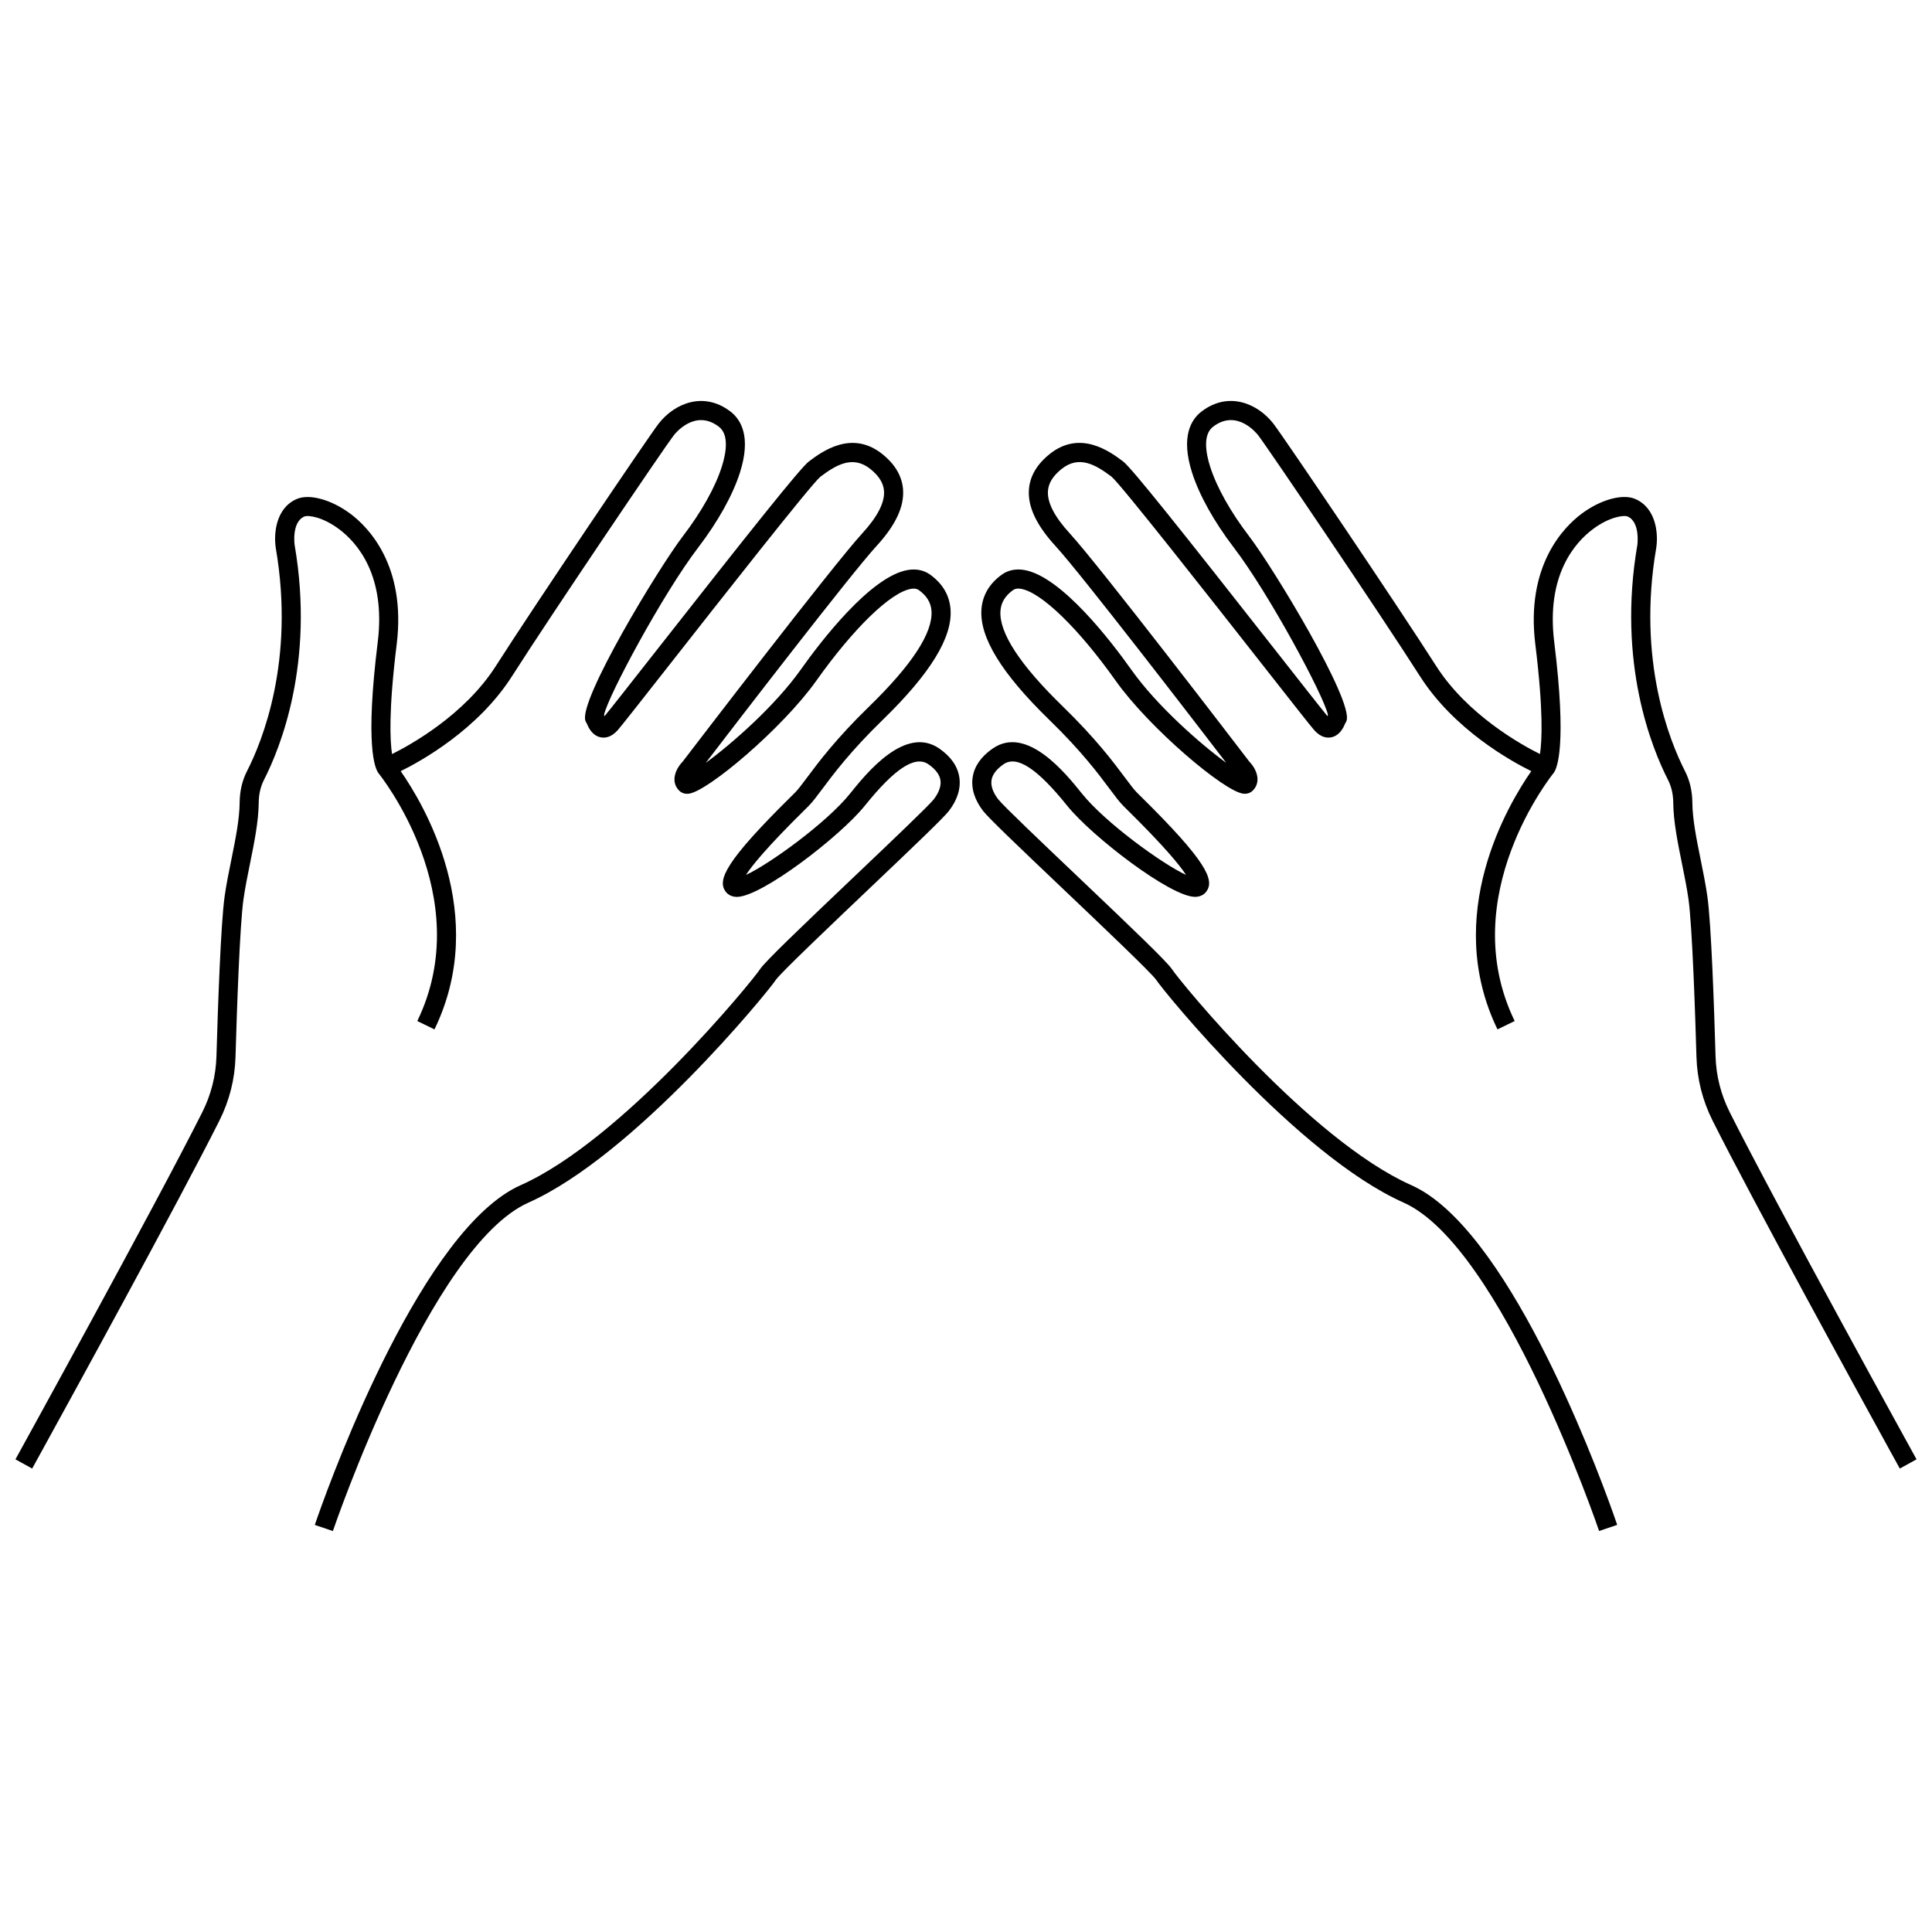
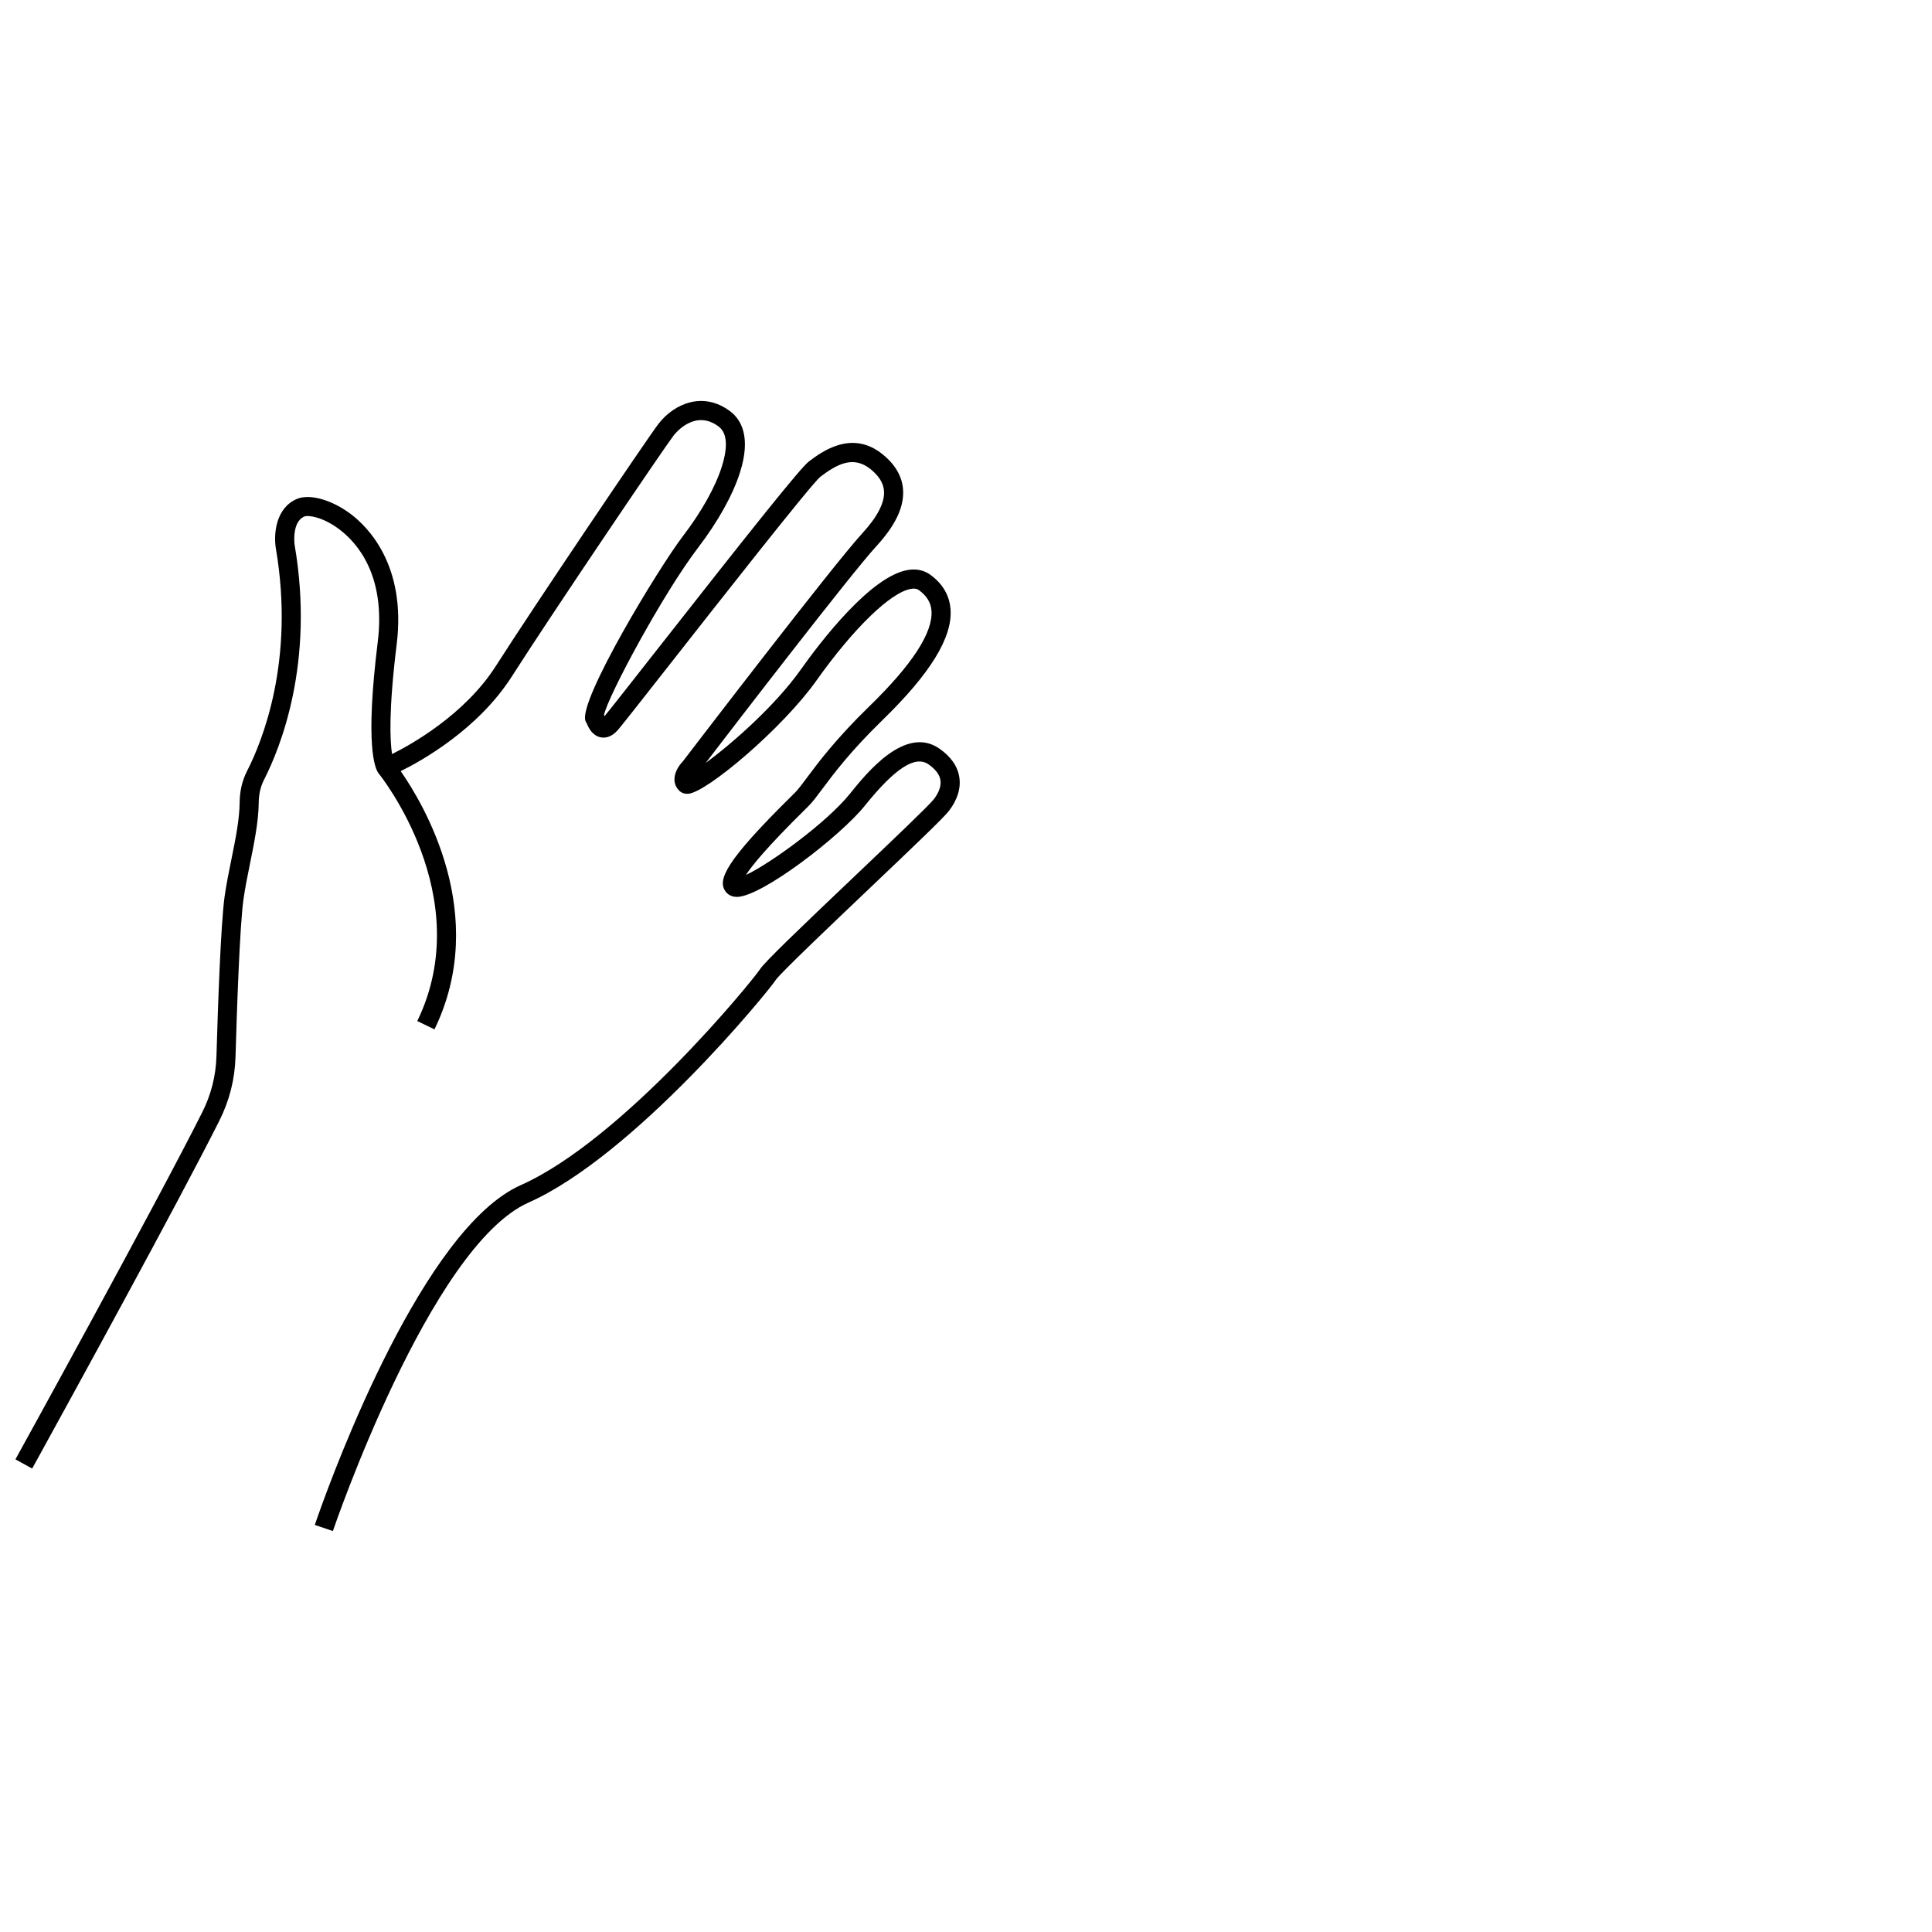
<svg xmlns="http://www.w3.org/2000/svg" width="800px" height="800px" version="1.1" viewBox="144 144 512 512">
  <defs>
    <clipPath id="b">
-       <path d="m401 250h250.9v300h-250.9z" />
-     </clipPath>
+       </clipPath>
    <clipPath id="a">
      <path d="m148.09 250h250.91v300h-250.91z" />
    </clipPath>
  </defs>
  <g>
    <g clip-path="url(#b)">
-       <path d="m518.01 458.08c-27.035-12.035-61.352-54.039-63.406-57.203-1.293-1.992-10.41-10.711-25.266-24.836-9.148-8.695-19.516-18.555-20.797-20.215-0.973-1.258-2.07-3.16-1.777-5.074 0.227-1.484 1.293-2.898 3.164-4.203 3.523-2.453 8.898 1.039 16.902 10.996 6.477 8.055 27.332 24.133 33.871 24.133h0.098c1.668-0.043 2.547-0.922 2.918-1.438 2.195-3.039 0.066-7.961-17.441-25.23l-0.961-0.949c-0.828-0.828-1.863-2.215-3.172-3.969-3.07-4.117-7.715-10.34-16.527-18.91-11.352-11.035-16.898-19.551-16.484-25.309 0.156-2.18 1.238-3.969 3.305-5.469 0.34-0.25 0.926-0.555 2.113-0.359 5.398 0.891 15.27 10.465 25.145 24.395 8.801 12.414 28.875 29.484 33.879 29.906 1.297 0.109 2.07-0.477 2.43-0.836 2.273-2.277 1.125-5.547-0.934-7.688-2.633-3.441-39.766-51.969-47.59-60.488-4.047-4.406-5.984-8.188-5.762-11.238 0.152-2.066 1.312-3.949 3.547-5.762 4.723-3.832 9.172-1.109 13.297 1.984 2.547 2.117 26.816 33.043 39.855 49.656 8.242 10.5 12.949 16.492 13.867 17.527 1.801 2.027 3.523 2.133 4.648 1.867 2.055-0.484 3.086-2.461 3.519-3.598 0.168-0.23 0.301-0.492 0.398-0.773 1.836-5.375-19.277-40.328-25.867-48.953-4.898-6.414-8.547-12.926-10.27-18.34-1.172-3.684-1.988-8.516 0.781-10.629 6.199-4.731 11.391 1.574 11.961 2.309 2.391 3.074 32.027 46.859 42.863 63.836 9.035 14.156 24.121 22.5 29.488 25.141-6.137 8.809-23.637 38.156-8.957 68.434l4.555-2.207c-16.039-33.078 10.012-65.352 10.348-65.766 0.891-1.188 3.527-7.195 0.133-34.695-2.188-17.707 5.488-26.34 10.258-29.906 4.324-3.238 8.18-3.773 9.199-3.336 3.375 1.461 2.578 7.488 2.578 7.5-5.391 31.352 3.867 53.98 8.102 62.254 0.914 1.785 1.387 3.832 1.406 6.082 0.047 4.969 1.191 10.621 2.301 16.09 0.637 3.137 1.293 6.379 1.73 9.426 1.031 7.223 1.828 31.652 2.121 41.82 0.172 5.926 1.617 11.629 4.289 16.953 10.703 21.312 38.953 72.82 47.266 87.934 1.434 2.609 2.281 4.141 2.336 4.238l4.43-2.441c-0.367-0.668-37-67.098-49.508-92-2.34-4.66-3.602-9.648-3.754-14.832-0.367-12.738-1.141-35.184-2.172-42.391-0.457-3.191-1.129-6.508-1.777-9.715-1.109-5.477-2.16-10.648-2.199-15.133-0.027-3.043-0.688-5.848-1.961-8.34-4-7.82-12.75-29.238-7.609-59.133 0.57-3.672 0.043-10.531-5.559-12.961-3.352-1.453-9.207 0.16-14.242 3.926-4.547 3.402-14.84 13.578-12.246 34.578 2.191 17.734 1.754 25.738 1.23 29.09-4.852-2.41-19.215-10.344-27.512-23.34-10.199-15.98-40.395-60.695-43.133-64.219-4.172-5.359-11.902-8.66-19.023-3.227-2.82 2.152-5.551 6.707-2.535 16.184 1.895 5.953 5.824 13.012 11.07 19.875 9.324 12.207 23.832 39.195 24.945 44.324-0.039 0.098-0.074 0.195-0.105 0.297-0.008 0.023-0.012 0.047-0.02 0.07-1.492-1.797-7.039-8.867-13.383-16.949-25.281-32.211-38.527-48.871-40.777-50.559-3.402-2.547-11.363-8.523-19.547-1.887-3.332 2.703-5.152 5.836-5.406 9.32-0.336 4.562 1.98 9.477 7.082 15.031 6.715 7.312 36.82 46.473 45.211 57.418-6.828-4.988-18.359-15.086-25.145-24.664-5.254-7.414-18.547-24.832-28.449-26.461-2.223-0.363-4.266 0.066-5.906 1.254-3.305 2.398-5.113 5.492-5.379 9.199-0.531 7.418 5.356 17 18.004 29.297 8.527 8.289 13.023 14.32 16 18.309 1.488 1.992 2.562 3.434 3.648 4.519l0.984 0.977c9.898 9.766 13.957 14.742 15.582 17.262-6.348-2.938-21.41-13.871-27.535-21.492-4.398-5.469-14.691-18.285-23.738-11.977-3.055 2.129-4.828 4.68-5.273 7.586-0.449 2.918 0.512 6.008 2.773 8.934 1.418 1.836 9 9.078 21.316 20.789 9.832 9.348 23.297 22.148 24.512 23.926 2.117 3.262 37.551 46.59 65.59 59.07 26.066 11.605 51.57 86.277 51.824 87.031l4.793-1.621c-0.113-0.332-0.5-1.469-1.129-3.231-5.336-14.934-28.316-75.613-53.434-86.797z" />
+       <path d="m518.01 458.08c-27.035-12.035-61.352-54.039-63.406-57.203-1.293-1.992-10.41-10.711-25.266-24.836-9.148-8.695-19.516-18.555-20.797-20.215-0.973-1.258-2.07-3.16-1.777-5.074 0.227-1.484 1.293-2.898 3.164-4.203 3.523-2.453 8.898 1.039 16.902 10.996 6.477 8.055 27.332 24.133 33.871 24.133h0.098c1.668-0.043 2.547-0.922 2.918-1.438 2.195-3.039 0.066-7.961-17.441-25.23l-0.961-0.949c-0.828-0.828-1.863-2.215-3.172-3.969-3.07-4.117-7.715-10.34-16.527-18.91-11.352-11.035-16.898-19.551-16.484-25.309 0.156-2.18 1.238-3.969 3.305-5.469 0.34-0.25 0.926-0.555 2.113-0.359 5.398 0.891 15.27 10.465 25.145 24.395 8.801 12.414 28.875 29.484 33.879 29.906 1.297 0.109 2.07-0.477 2.43-0.836 2.273-2.277 1.125-5.547-0.934-7.688-2.633-3.441-39.766-51.969-47.59-60.488-4.047-4.406-5.984-8.188-5.762-11.238 0.152-2.066 1.312-3.949 3.547-5.762 4.723-3.832 9.172-1.109 13.297 1.984 2.547 2.117 26.816 33.043 39.855 49.656 8.242 10.5 12.949 16.492 13.867 17.527 1.801 2.027 3.523 2.133 4.648 1.867 2.055-0.484 3.086-2.461 3.519-3.598 0.168-0.23 0.301-0.492 0.398-0.773 1.836-5.375-19.277-40.328-25.867-48.953-4.898-6.414-8.547-12.926-10.27-18.34-1.172-3.684-1.988-8.516 0.781-10.629 6.199-4.731 11.391 1.574 11.961 2.309 2.391 3.074 32.027 46.859 42.863 63.836 9.035 14.156 24.121 22.5 29.488 25.141-6.137 8.809-23.637 38.156-8.957 68.434l4.555-2.207c-16.039-33.078 10.012-65.352 10.348-65.766 0.891-1.188 3.527-7.195 0.133-34.695-2.188-17.707 5.488-26.34 10.258-29.906 4.324-3.238 8.18-3.773 9.199-3.336 3.375 1.461 2.578 7.488 2.578 7.5-5.391 31.352 3.867 53.98 8.102 62.254 0.914 1.785 1.387 3.832 1.406 6.082 0.047 4.969 1.191 10.621 2.301 16.09 0.637 3.137 1.293 6.379 1.73 9.426 1.031 7.223 1.828 31.652 2.121 41.82 0.172 5.926 1.617 11.629 4.289 16.953 10.703 21.312 38.953 72.82 47.266 87.934 1.434 2.609 2.281 4.141 2.336 4.238l4.43-2.441c-0.367-0.668-37-67.098-49.508-92-2.34-4.66-3.602-9.648-3.754-14.832-0.367-12.738-1.141-35.184-2.172-42.391-0.457-3.191-1.129-6.508-1.777-9.715-1.109-5.477-2.16-10.648-2.199-15.133-0.027-3.043-0.688-5.848-1.961-8.34-4-7.82-12.75-29.238-7.609-59.133 0.57-3.672 0.043-10.531-5.559-12.961-3.352-1.453-9.207 0.16-14.242 3.926-4.547 3.402-14.84 13.578-12.246 34.578 2.191 17.734 1.754 25.738 1.23 29.09-4.852-2.41-19.215-10.344-27.512-23.34-10.199-15.98-40.395-60.695-43.133-64.219-4.172-5.359-11.902-8.66-19.023-3.227-2.82 2.152-5.551 6.707-2.535 16.184 1.895 5.953 5.824 13.012 11.07 19.875 9.324 12.207 23.832 39.195 24.945 44.324-0.039 0.098-0.074 0.195-0.105 0.297-0.008 0.023-0.012 0.047-0.02 0.07-1.492-1.797-7.039-8.867-13.383-16.949-25.281-32.211-38.527-48.871-40.777-50.559-3.402-2.547-11.363-8.523-19.547-1.887-3.332 2.703-5.152 5.836-5.406 9.32-0.336 4.562 1.98 9.477 7.082 15.031 6.715 7.312 36.82 46.473 45.211 57.418-6.828-4.988-18.359-15.086-25.145-24.664-5.254-7.414-18.547-24.832-28.449-26.461-2.223-0.363-4.266 0.066-5.906 1.254-3.305 2.398-5.113 5.492-5.379 9.199-0.531 7.418 5.356 17 18.004 29.297 8.527 8.289 13.023 14.32 16 18.309 1.488 1.992 2.562 3.434 3.648 4.519l0.984 0.977c9.898 9.766 13.957 14.742 15.582 17.262-6.348-2.938-21.41-13.871-27.535-21.492-4.398-5.469-14.691-18.285-23.738-11.977-3.055 2.129-4.828 4.68-5.273 7.586-0.449 2.918 0.512 6.008 2.773 8.934 1.418 1.836 9 9.078 21.316 20.789 9.832 9.348 23.297 22.148 24.512 23.926 2.117 3.262 37.551 46.59 65.59 59.07 26.066 11.605 51.57 86.277 51.824 87.031c-0.113-0.332-0.5-1.469-1.129-3.231-5.336-14.934-28.316-75.613-53.434-86.797z" />
    </g>
    <g clip-path="url(#a)">
      <path d="m349.63 403.64c1.219-1.785 14.684-14.586 24.512-23.934 12.316-11.711 19.898-18.953 21.316-20.789 2.262-2.93 3.223-6.019 2.773-8.934-0.445-2.906-2.223-5.457-5.273-7.586-9.039-6.305-19.34 6.504-23.738 11.977-6.129 7.621-21.188 18.551-27.535 21.492 1.625-2.519 5.684-7.496 15.582-17.262l0.984-0.977c1.086-1.086 2.164-2.527 3.652-4.523 2.977-3.988 7.473-10.016 16-18.305 12.645-12.297 18.535-21.879 18-29.297-0.266-3.707-2.078-6.805-5.379-9.199-1.637-1.188-3.68-1.621-5.906-1.254-9.902 1.633-23.195 19.047-28.449 26.461-6.789 9.574-18.316 19.676-25.145 24.664 8.391-10.945 38.496-50.105 45.211-57.418 5.102-5.551 7.414-10.469 7.082-15.031-0.254-3.484-2.074-6.621-5.406-9.32-8.184-6.637-16.145-0.664-19.547 1.887-2.246 1.688-15.496 18.348-40.777 50.559-6.348 8.086-11.895 15.152-13.383 16.949-0.008-0.02-0.012-0.035-0.016-0.055-0.031-0.109-0.066-0.215-0.109-0.316 1.121-5.137 15.625-32.113 24.945-44.32 5.242-6.863 9.176-13.922 11.07-19.875 3.016-9.477 0.289-14.031-2.531-16.184-7.121-5.434-14.852-2.137-19.023 3.227-2.742 3.523-32.934 48.238-43.133 64.219-8.297 13-22.66 20.93-27.512 23.34-0.523-3.352-0.961-11.355 1.23-29.09 2.59-21-7.703-31.176-12.246-34.578-5.031-3.762-10.891-5.379-14.242-3.926-5.602 2.426-6.129 9.289-5.551 13 5.133 29.855-3.617 51.27-7.617 59.094-1.273 2.488-1.934 5.293-1.961 8.34-0.043 4.484-1.09 9.656-2.199 15.133-0.652 3.207-1.324 6.523-1.777 9.715-1.027 7.184-1.801 29.641-2.172 42.391-0.152 5.18-1.414 10.172-3.754 14.832-12.516 24.898-49.148 91.328-49.516 91.996l4.43 2.441c0.047-0.086 0.723-1.312 1.879-3.414 7.684-13.961 36.812-67.039 47.723-88.758 2.676-5.324 4.117-11.027 4.289-16.953 0.367-12.641 1.129-34.883 2.121-41.82 0.438-3.047 1.094-6.289 1.73-9.426 1.109-5.469 2.254-11.125 2.301-16.09 0.02-2.254 0.492-4.301 1.406-6.082 4.231-8.273 13.492-30.902 8.109-62.215-0.012-0.062-0.844-6.062 2.57-7.539 1.012-0.438 4.875 0.098 9.199 3.336 4.769 3.566 12.441 12.199 10.258 29.906-3.394 27.5-0.758 33.508 0.203 34.785 0.266 0.324 26.316 32.598 10.277 65.676l4.555 2.207c14.715-30.348-2.902-59.758-8.953-68.434 5.367-2.644 20.449-10.988 29.484-25.141 10.836-16.977 40.477-60.762 42.863-63.836 0.57-0.734 5.762-7.035 11.961-2.309 2.769 2.113 1.953 6.945 0.781 10.629-1.723 5.414-5.371 11.926-10.27 18.34-6.594 8.629-27.707 43.578-25.871 48.953 0.098 0.281 0.23 0.543 0.398 0.773 0.434 1.137 1.465 3.113 3.519 3.598 1.125 0.266 2.848 0.156 4.648-1.867 0.918-1.035 5.625-7.023 13.867-17.523 13.039-16.613 37.309-47.535 39.832-49.633 4.152-3.113 8.602-5.832 13.324-2.004 2.234 1.812 3.394 3.695 3.547 5.762 0.223 3.051-1.715 6.832-5.762 11.238-7.82 8.516-44.957 57.047-47.59 60.488-2.059 2.141-3.207 5.414-0.934 7.691 0.359 0.359 1.145 0.941 2.43 0.832 5.004-0.422 25.078-17.492 33.879-29.906 9.875-13.93 19.746-23.504 25.145-24.395 1.184-0.195 1.77 0.109 2.109 0.359 2.066 1.5 3.148 3.289 3.305 5.469 0.414 5.754-5.129 14.27-16.48 25.309-8.812 8.566-13.453 14.789-16.527 18.906-1.309 1.758-2.344 3.144-3.172 3.973l-0.961 0.949c-17.508 17.27-19.641 22.191-17.441 25.23 0.375 0.52 1.254 1.395 2.918 1.438h0.098c6.539 0 27.395-16.078 33.871-24.133 8.008-9.961 13.379-13.449 16.902-10.996 1.875 1.305 2.938 2.719 3.164 4.203 0.293 1.914-0.805 3.816-1.777 5.074-1.285 1.66-11.652 11.52-20.797 20.215-14.855 14.125-23.969 22.844-25.266 24.836-2.059 3.164-36.387 45.176-63.406 57.203-25.75 11.465-49.254 74.957-53.797 87.844-0.41 1.164-0.672 1.926-0.758 2.188l4.793 1.621c0.254-0.754 25.758-75.426 51.82-87.031 28.027-12.48 63.477-55.812 65.59-59.07z" />
    </g>
  </g>
</svg>